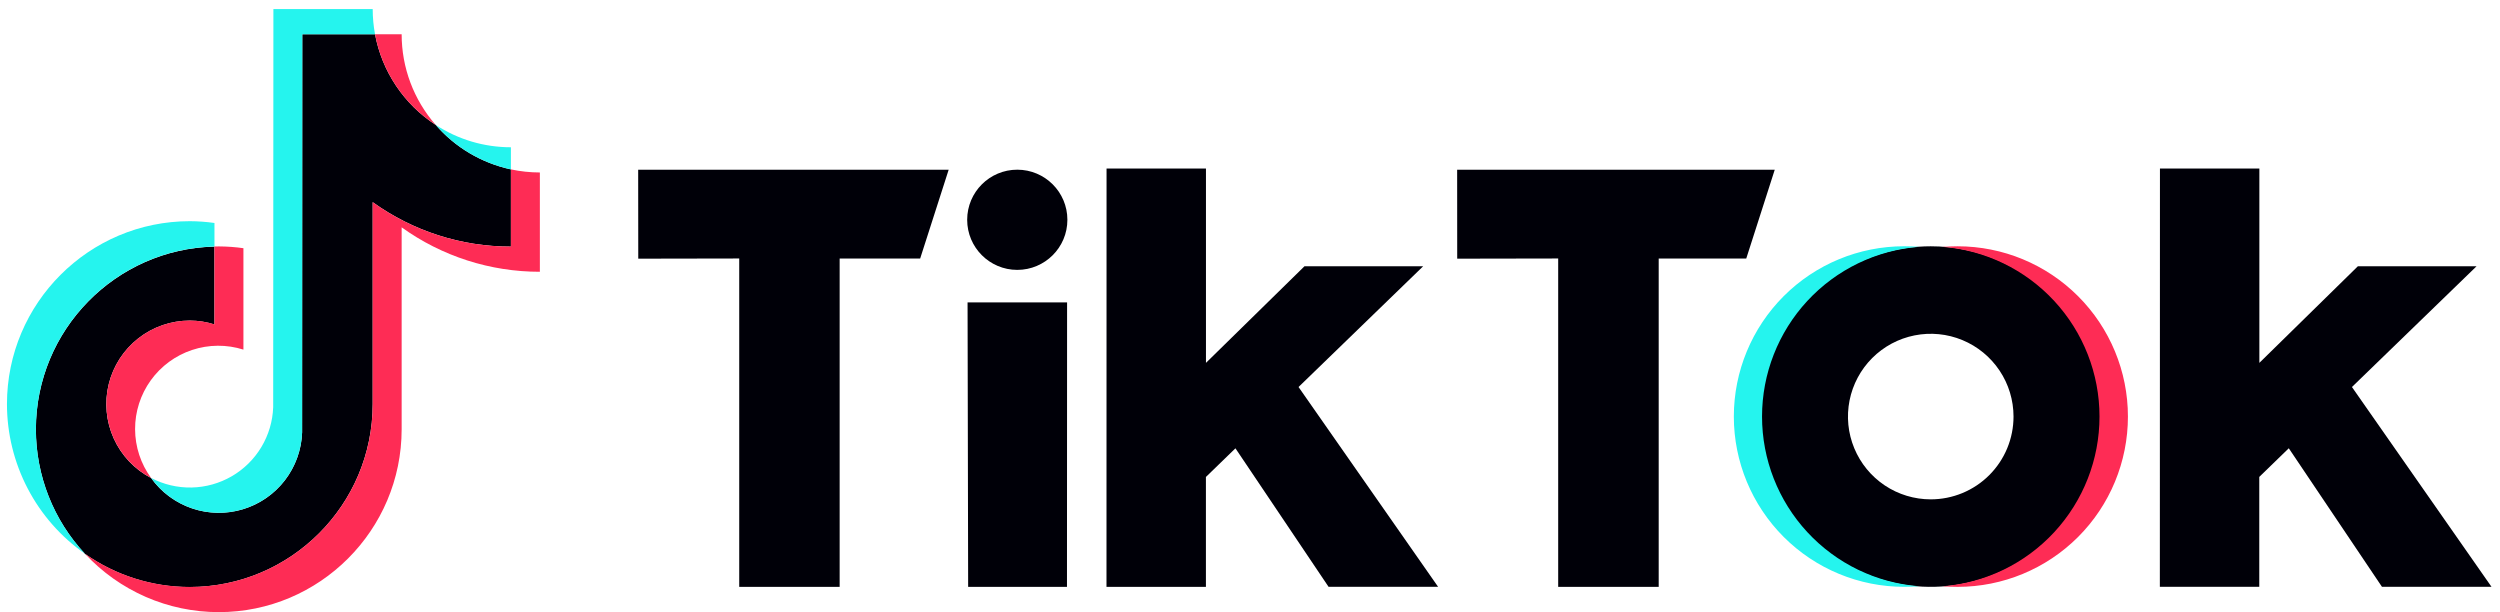
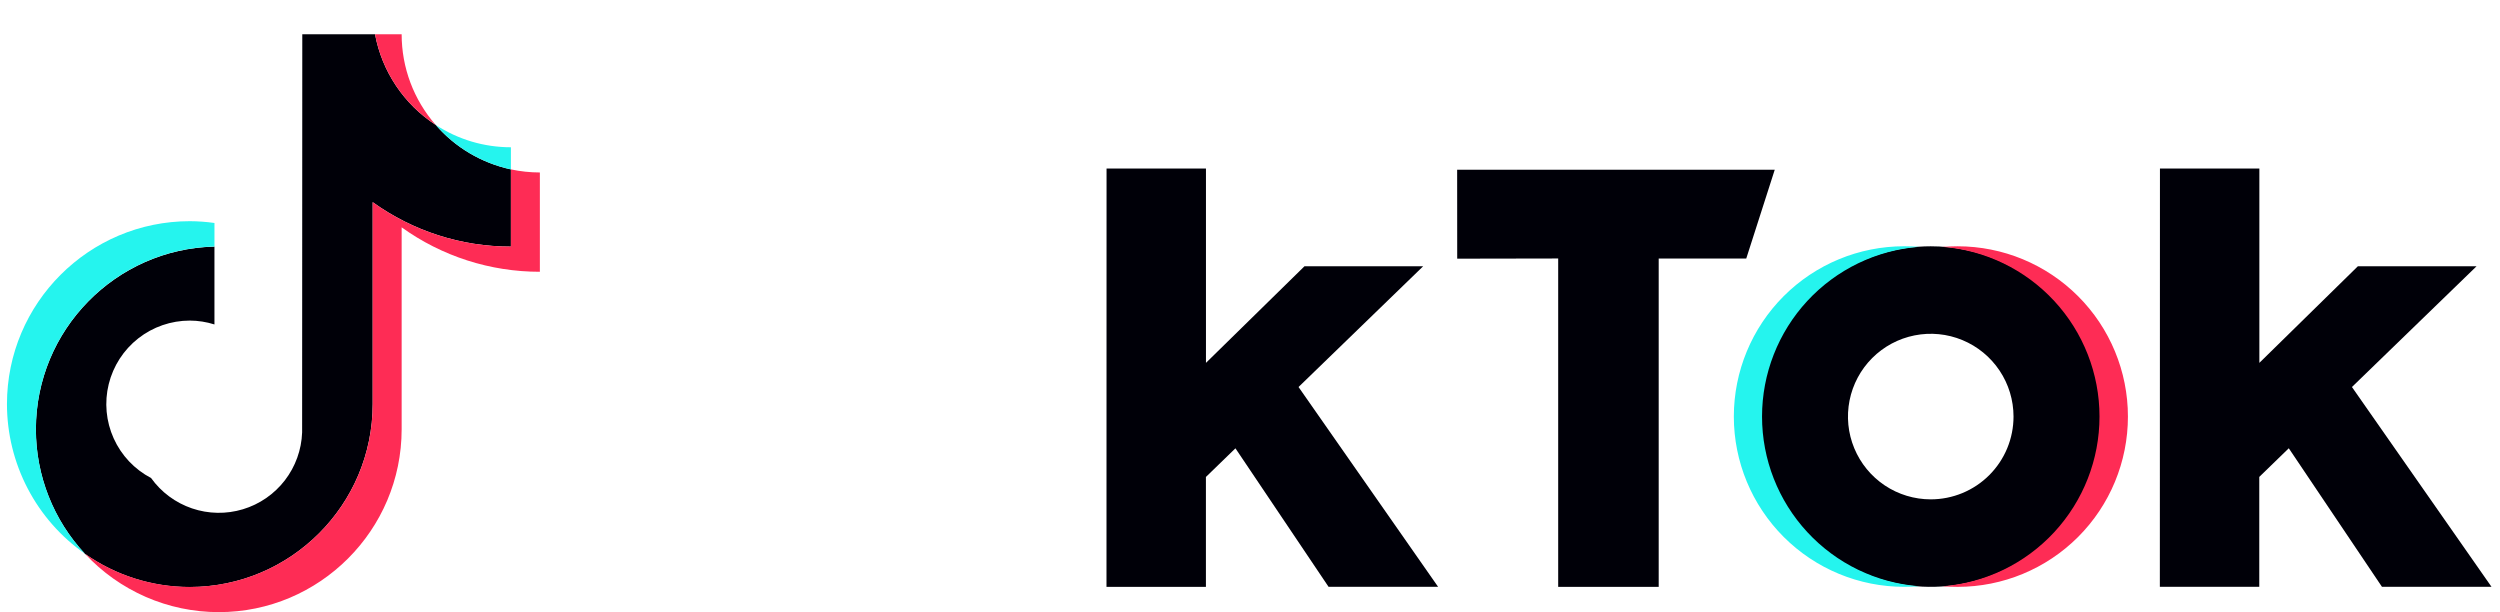
<svg xmlns="http://www.w3.org/2000/svg" width="200" height="49" viewBox="0 0 200 49" fill="none">
  <path d="M29.815 16.173V32.324C29.815 40.392 23.252 46.956 15.185 46.964C12.184 46.966 9.255 46.04 6.801 44.312C4.275 41.611 2.871 38.05 2.872 34.351C2.872 26.4 9.249 19.915 17.156 19.73V25.956C16.519 25.754 15.854 25.649 15.185 25.647C13.691 25.647 12.24 26.147 11.064 27.068C9.888 27.99 9.055 29.279 8.698 30.73C8.341 32.181 8.48 33.709 9.095 35.071C9.709 36.433 10.762 37.55 12.086 38.242C12.897 39.374 14.041 40.223 15.359 40.671C16.677 41.119 18.102 41.144 19.434 40.741C20.767 40.339 21.94 39.529 22.789 38.427C23.638 37.324 24.121 35.984 24.17 34.593L24.183 2.74H30.002C30.277 4.214 30.849 5.616 31.683 6.862C32.516 8.108 33.594 9.172 34.851 9.989C36.419 11.797 38.532 13.046 40.872 13.551V19.728C36.904 19.733 33.036 18.489 29.815 16.173Z" fill="#000008" />
-   <path d="M75.894 13.577H51.054L51.061 20.694L59.138 20.679V46.949H67.172V20.683H73.613L75.894 13.577Z" fill="#000008" />
  <path d="M116.572 13.577H141.98L139.7 20.683H132.696V46.949H124.655V20.679L116.577 20.694L116.572 13.577Z" fill="#000008" />
-   <path d="M85.367 24.192H77.405L77.452 46.949H85.358L85.367 24.192Z" fill="#000008" />
  <path d="M88.524 13.484H96.477V29.029L104.36 21.3H113.854L103.883 30.961L115.048 46.945H106.285L98.835 35.865L96.473 38.157V46.949H88.519L88.524 13.484Z" fill="#000008" />
  <path d="M180.749 13.484H172.796L172.788 46.945H180.742V38.153L183.103 35.861L190.557 46.945H199.32L188.155 30.961L198.126 21.3H188.631L180.749 29.029V13.484Z" fill="#000008" />
-   <path d="M81.382 21.591C83.596 21.591 85.391 19.797 85.391 17.583C85.391 15.369 83.596 13.575 81.382 13.575C79.169 13.575 77.374 15.369 77.374 17.583C77.374 19.797 79.169 21.591 81.382 21.591Z" fill="#000008" />
  <path fill-rule="evenodd" clip-rule="evenodd" d="M146.891 22C149.131 20.503 151.765 19.703 154.46 19.703C158.072 19.703 161.537 21.138 164.091 23.692C166.646 26.246 168.082 29.71 168.082 33.323C168.083 36.017 167.284 38.651 165.788 40.892C164.291 43.133 162.164 44.879 159.675 45.911C157.186 46.942 154.447 47.212 151.804 46.687C149.161 46.162 146.734 44.865 144.828 42.96C142.923 41.055 141.625 38.627 141.099 35.985C140.573 33.342 140.843 30.603 141.874 28.114C142.905 25.624 144.651 23.497 146.891 22ZM150.781 38.833C151.87 39.56 153.15 39.948 154.46 39.948C155.33 39.948 156.191 39.777 156.995 39.444C157.798 39.111 158.529 38.623 159.143 38.008C159.758 37.392 160.246 36.662 160.579 35.858C160.911 35.054 161.082 34.193 161.082 33.323C161.081 32.013 160.692 30.733 159.964 29.645C159.236 28.556 158.202 27.708 156.992 27.207C155.782 26.706 154.45 26.575 153.166 26.831C151.881 27.087 150.702 27.718 149.776 28.644C148.85 29.571 148.22 30.751 147.964 32.035C147.709 33.32 147.84 34.651 148.342 35.861C148.843 37.071 149.692 38.105 150.781 38.833Z" fill="#000008" />
-   <path d="M17.503 41.023C19.23 41.02 20.889 40.349 22.132 39.151C23.375 37.952 24.105 36.318 24.17 34.593L24.183 2.74H30.002C29.878 2.075 29.816 1.4 29.816 0.724H21.872L21.855 32.572C21.815 33.699 21.49 34.798 20.909 35.766C20.329 36.733 19.512 37.538 18.536 38.103C17.56 38.669 16.456 38.978 15.328 39.001C14.2 39.024 13.085 38.76 12.086 38.234C12.703 39.096 13.515 39.799 14.457 40.284C15.399 40.769 16.444 41.022 17.503 41.023Z" fill="#25F4EE" />
  <path d="M17.157 19.721V17.838C16.504 17.746 15.846 17.698 15.186 17.695C7.119 17.695 0.557 24.258 0.557 32.325C0.558 34.676 1.126 36.993 2.213 39.078C3.3 41.163 4.875 42.956 6.802 44.303C4.276 41.601 2.871 38.04 2.873 34.342C2.873 26.39 9.25 19.904 17.157 19.721Z" fill="#25F4EE" />
  <path d="M40.872 13.551L40.872 11.781C38.733 11.783 36.64 11.16 34.851 9.989C36.419 11.797 38.532 13.046 40.872 13.551Z" fill="#25F4EE" />
  <path d="M144.585 24.076C142.257 26.593 140.963 29.895 140.963 33.324C140.963 36.752 142.257 40.054 144.585 42.57C146.913 45.087 150.105 46.633 153.523 46.9C153.17 46.928 152.688 46.946 152.33 46.946C148.717 46.946 145.252 45.511 142.697 42.956C140.143 40.401 138.707 36.937 138.707 33.324C138.707 29.711 140.143 26.246 142.697 23.691C145.252 21.136 148.717 19.701 152.33 19.701C152.688 19.701 153.17 19.719 153.523 19.746C150.105 20.013 146.913 21.56 144.585 24.076Z" fill="#25F4EE" />
  <path d="M34.851 9.989C33.096 7.982 32.13 5.406 32.132 2.74H30.002C30.277 4.214 30.849 5.616 31.683 6.862C32.516 8.108 33.594 9.172 34.851 9.989Z" fill="#FE2C55" />
-   <path d="M15.187 25.644C13.692 25.643 12.241 26.144 11.065 27.065C9.889 27.986 9.056 29.276 8.699 30.726C8.342 32.177 8.482 33.706 9.096 35.068C9.71 36.43 10.764 37.546 12.087 38.239C11.26 37.106 10.812 35.741 10.807 34.338C10.802 32.935 11.241 31.567 12.06 30.428C12.879 29.289 14.037 28.439 15.368 27.997C16.7 27.556 18.137 27.546 19.474 27.97V19.856C18.821 19.763 18.163 19.716 17.503 19.713C17.434 19.713 17.365 19.715 17.296 19.718C17.25 19.719 17.204 19.72 17.157 19.721L17.157 25.948C16.52 25.747 15.855 25.644 15.187 25.644Z" fill="#FE2C55" />
  <path d="M40.872 13.551V19.728C36.904 19.733 33.036 18.489 29.815 16.173V32.324C29.815 40.392 23.252 46.954 15.186 46.954C12.185 46.956 9.256 46.03 6.802 44.303C8.168 45.776 9.824 46.95 11.665 47.754C13.506 48.557 15.494 48.971 17.503 48.971C25.569 48.971 32.132 42.407 32.132 34.341V18.186C35.353 20.503 39.221 21.746 43.189 21.742V13.798C42.41 13.797 41.633 13.715 40.872 13.551Z" fill="#FE2C55" />
  <path d="M155.409 19.75C155.765 19.722 156.249 19.703 156.612 19.703C160.224 19.703 163.689 21.139 166.244 23.693C168.799 26.248 170.234 29.713 170.234 33.326C170.234 36.939 168.799 40.404 166.244 42.959C163.689 45.513 160.224 46.949 156.612 46.949C156.249 46.949 155.765 46.93 155.409 46.902C158.826 46.634 162.015 45.087 164.342 42.571C166.668 40.054 167.96 36.753 167.96 33.326C167.96 29.899 166.668 26.598 164.342 24.081C162.015 21.565 158.826 20.018 155.409 19.75Z" fill="#FE2C55" />
</svg>